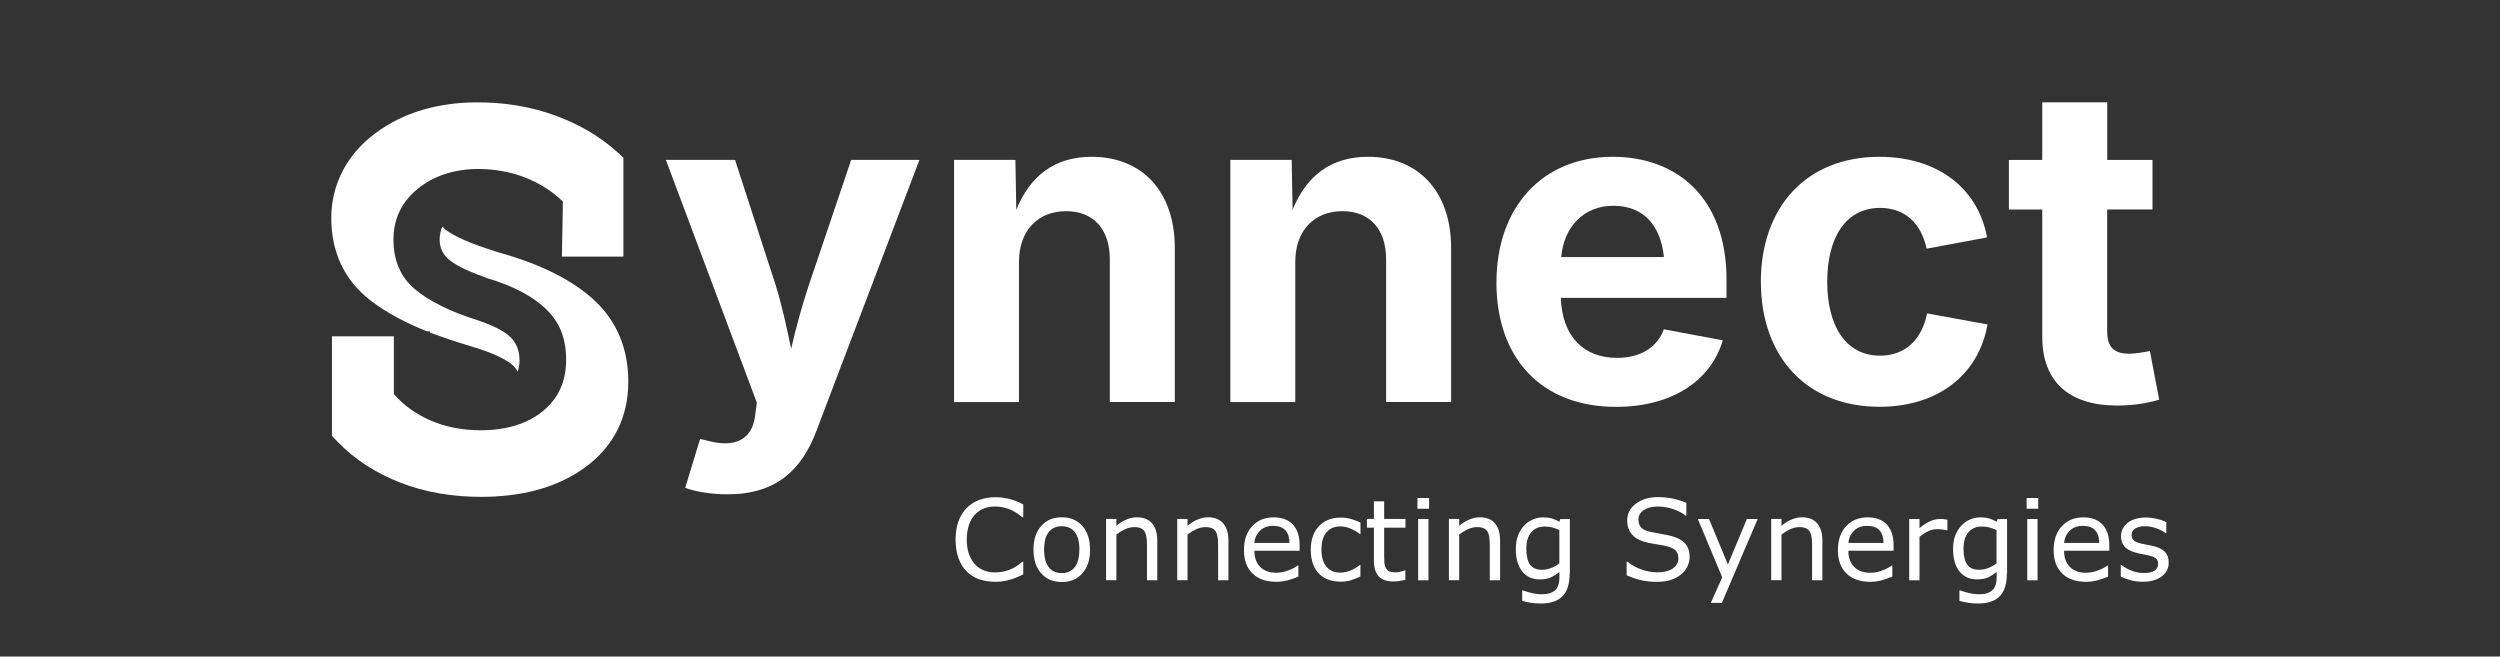
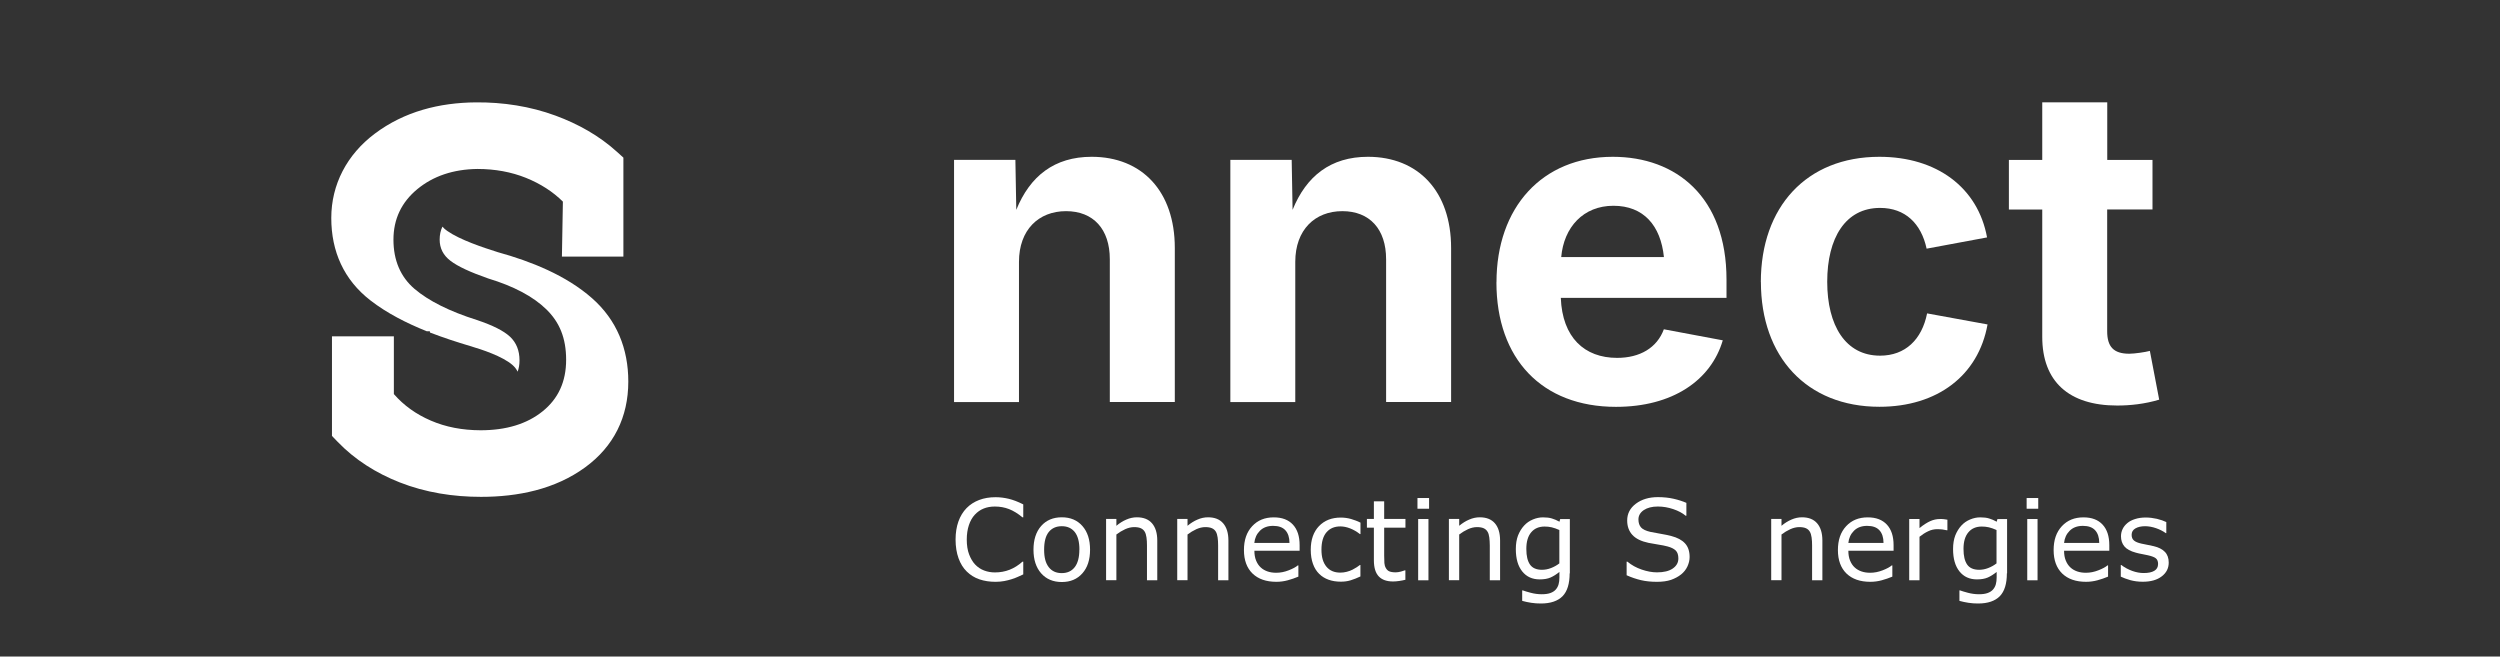
<svg xmlns="http://www.w3.org/2000/svg" id="Layer_1" version="1.1" viewBox="0 0 361.93 95.05">
  <rect x="0" y="0" width="361.93" height="95.05" fill="#333333" stroke="none" />
  <defs>
    <style>
      .st0 {
        fill-rule: evenodd;
      }

      .st0, .st1 {
        fill: #fff;
      }
    </style>
  </defs>
  <g>
    <path class="st0" d="M74.94,53.81c-.17-.36-.42-.69-.77-.99-1.45-1.24-4.33-2.2-6.13-2.73-1.88-.56-3.85-1.2-5.79-1.95l-.02-.18h-.44c-2.94-1.18-5.79-2.63-8.16-4.47-3.85-2.98-5.67-7.09-5.67-11.93s2.26-9.18,6.3-12.21c4.27-3.21,9.35-4.49,14.64-4.53,3.93-.03,7.83.56,11.53,1.92,3.26,1.2,6.31,2.9,8.89,5.24l.93.84v14.33h-8.9l.14-7.96c-1.44-1.43-3.22-2.58-5.34-3.44-2.12-.85-4.47-1.29-7.05-1.29-3.48.05-6.37,1.02-8.68,2.92-2.3,1.9-3.46,4.34-3.46,7.32s1.02,5.39,3.06,7.13c2.05,1.74,5.05,3.24,9.02,4.5,2.29.76,3.89,1.57,4.8,2.42.91.86,1.37,2,1.37,3.42,0,.61-.09,1.16-.28,1.66" />
    <path class="st0" d="M64.06,32.82c.19.23.42.43.7.62,1.87,1.3,5.14,2.38,7.32,3.07,4.78,1.32,9.88,3.35,13.64,6.67,3.58,3.16,5.24,7.31,5.24,12.06,0,5.14-2.1,9.39-6.25,12.42-4.37,3.19-9.75,4.27-15.07,4.27-4.03,0-8.03-.62-11.79-2.1-3.39-1.34-6.47-3.26-9-5.9l-.79-.82v-14.42h8.96v8.36c1.43,1.64,3.21,2.92,5.35,3.84,2.15.93,4.54,1.39,7.2,1.4,3.71,0,6.71-.91,8.98-2.74,2.27-1.82,3.41-4.3,3.41-7.46s-.96-5.45-2.87-7.31c-1.91-1.86-4.72-3.35-8.42-4.47-2.58-.9-4.39-1.74-5.45-2.55-1.05-.8-1.57-1.82-1.57-3.07,0-.69.13-1.32.4-1.88" />
  </g>
-   <path class="st1" d="M101.35,63.54l1.16.28c3.79,1.03,6.4-.13,6.81-3.64l.25-1.88-13.17-35.16h10.01l5.9,18.19c.94,3.04,1.57,6.05,2.23,9.16.72-3.14,1.54-6.15,2.54-9.16l6.15-18.19h9.88l-14.9,39.2c-2.13,5.68-5.83,9.22-12.86,9.22-2.48,0-4.8-.41-6.15-.94l2.16-7.09Z" />
  <path class="st1" d="M147.53,58.21h-9.41V23.14h8.88l.13,7.24c1.98-4.89,5.52-7.68,10.91-7.68,7.28,0,12.04,4.99,12.04,13.2v22.3h-9.41v-20.67c0-4.36-2.38-6.96-6.34-6.96s-6.81,2.7-6.81,7.34v20.29Z" />
  <path class="st1" d="M187.53,58.21h-9.41V23.14h8.88l.13,7.24c1.98-4.89,5.52-7.68,10.91-7.68,7.28,0,12.04,4.99,12.04,13.2v22.3h-9.41v-20.67c0-4.36-2.38-6.96-6.34-6.96s-6.81,2.7-6.81,7.34v20.29Z" />
  <path class="st1" d="M216.65,40.86c0-10.82,6.59-18.16,16.84-18.16,9.16,0,16.46,5.8,16.46,17.78v2.64h-23.99c.22,5.74,3.42,8.69,8.15,8.69,3.29,0,5.77-1.44,6.77-4.14l8.53,1.6c-1.72,5.83-7.31,9.63-15.46,9.63-10.73,0-17.31-6.96-17.31-18.03M240.89,37.22c-.47-4.58-2.95-7.43-7.31-7.43s-7.18,3.1-7.56,7.43h14.87Z" />
  <path class="st1" d="M254.92,40.83c0-10.85,6.59-18.13,17.16-18.13,8.31,0,14.27,4.45,15.59,11.67l-8.75,1.63c-.78-3.64-3.1-5.9-6.74-5.9-5.02,0-7.65,4.36-7.65,10.69s2.64,10.7,7.65,10.7c3.64,0,6.05-2.32,6.81-6.12l8.75,1.6c-1.32,7.37-7.24,11.92-15.65,11.92-10.57,0-17.16-7.28-17.16-18.06" />
  <path class="st1" d="M311.61,30.32h-6.55v17.63c0,2.23.91,3.26,3.2,3.26.72,0,2.29-.22,2.98-.41l1.35,7.06c-2.1.63-4.2.85-6.08.85-7.03,0-10.85-3.51-10.85-9.94v-18.44h-4.83v-7.18h4.83v-8.34h9.41v8.34h6.55v7.18Z" />
  <path class="st1" d="M148.15,83.15c-.29.13-.55.25-.79.36-.24.11-.55.23-.93.35-.32.1-.67.19-1.05.26-.38.07-.8.11-1.25.11-.86,0-1.64-.12-2.34-.36s-1.31-.62-1.83-1.13c-.51-.5-.91-1.14-1.19-1.92s-.43-1.68-.43-2.71c0-.97.14-1.85.41-2.61s.67-1.42,1.19-1.95c.5-.51,1.11-.9,1.82-1.17.71-.27,1.5-.4,2.37-.4.63,0,1.27.08,1.9.23.63.15,1.34.42,2.11.81v1.87h-.12c-.65-.54-1.3-.94-1.94-1.19-.64-.25-1.32-.37-2.06-.37-.6,0-1.14.1-1.61.29-.48.19-.91.49-1.29.9-.37.4-.65.9-.85,1.5s-.31,1.31-.31,2.1.11,1.55.34,2.14c.23.6.52,1.09.87,1.46.37.39.8.68,1.3.87s1.02.28,1.57.28c.76,0,1.47-.13,2.13-.39s1.28-.65,1.86-1.17h.11v1.84Z" />
  <path class="st1" d="M157.81,79.58c0,1.45-.37,2.59-1.11,3.42-.74.84-1.73,1.26-2.98,1.26s-2.25-.42-2.99-1.26-1.11-1.98-1.11-3.42.37-2.59,1.11-3.43,1.74-1.26,2.99-1.26,2.24.42,2.98,1.26c.74.84,1.11,1.98,1.11,3.43ZM156.27,79.58c0-1.15-.23-2-.68-2.56-.45-.56-1.07-.84-1.87-.84s-1.44.28-1.89.84c-.45.56-.67,1.41-.67,2.56s.22,1.95.67,2.53,1.08.86,1.88.86,1.42-.28,1.87-.85.68-1.42.68-2.54Z" />
  <path class="st1" d="M167.54,84.01h-1.49v-5.05c0-.41-.02-.79-.07-1.15-.05-.36-.14-.64-.26-.84-.13-.22-.32-.39-.57-.5s-.57-.16-.97-.16-.83.1-1.28.3c-.44.2-.87.46-1.28.77v6.62h-1.49v-8.87h1.49v.99c.46-.39.95-.69,1.44-.9.5-.22,1.01-.33,1.53-.33.96,0,1.69.29,2.19.87s.76,1.41.76,2.49v5.76Z" />
  <path class="st1" d="M177.84,84.01h-1.49v-5.05c0-.41-.02-.79-.07-1.15-.05-.36-.14-.64-.26-.84-.13-.22-.32-.39-.57-.5s-.57-.16-.97-.16-.83.1-1.28.3c-.44.2-.87.46-1.28.77v6.62h-1.49v-8.87h1.49v.99c.46-.39.95-.69,1.44-.9.5-.22,1.01-.33,1.53-.33.96,0,1.69.29,2.19.87s.76,1.41.76,2.49v5.76Z" />
  <path class="st1" d="M188.14,79.73h-6.54c0,.54.08,1.02.25,1.43s.39.74.68,1c.27.25.6.44.98.57.38.13.8.19,1.25.19.61,0,1.21-.12,1.82-.36.61-.24,1.05-.48,1.31-.71h.08v1.63c-.5.21-1.02.39-1.54.53-.52.14-1.07.22-1.65.22-1.47,0-2.62-.4-3.45-1.2-.82-.8-1.24-1.93-1.24-3.39s.39-2.6,1.19-3.46,1.83-1.28,3.13-1.28c1.2,0,2.12.35,2.77,1.05s.97,1.69.97,2.98v.81ZM186.68,78.59c0-.78-.2-1.39-.59-1.82-.39-.43-.98-.64-1.78-.64s-1.44.24-1.91.71c-.47.47-.74,1.06-.81,1.76h5.08Z" />
  <path class="st1" d="M196.96,83.45c-.5.24-.97.42-1.42.56s-.92.2-1.43.2c-.64,0-1.23-.09-1.76-.28-.53-.19-.99-.47-1.37-.85-.39-.38-.69-.86-.9-1.45-.21-.58-.32-1.26-.32-2.04,0-1.45.4-2.59,1.19-3.42.8-.83,1.85-1.24,3.16-1.24.51,0,1.01.07,1.5.21s.94.32,1.35.52v1.66h-.08c-.46-.36-.93-.63-1.41-.82-.49-.19-.96-.29-1.42-.29-.85,0-1.52.28-2.01.85s-.73,1.41-.73,2.51.24,1.89.72,2.47,1.15.86,2.02.86c.3,0,.61-.04.92-.12.31-.08.59-.18.84-.31.22-.11.42-.23.61-.35.19-.12.34-.23.45-.32h.08v1.64Z" />
  <path class="st1" d="M203.48,83.93c-.28.07-.59.13-.92.18s-.63.07-.89.07c-.91,0-1.59-.24-2.06-.73-.47-.49-.71-1.27-.71-2.34v-4.72h-1.01v-1.26h1.01v-2.55h1.49v2.55h3.08v1.26h-3.08v4.04c0,.47.01.83.03,1.09.02.26.09.51.22.73.12.21.28.37.48.46s.52.15.93.15c.24,0,.5-.04.76-.11.26-.07.46-.13.57-.18h.08v1.34Z" />
  <path class="st1" d="M206.89,73.65h-1.68v-1.55h1.68v1.55ZM206.8,84.01h-1.49v-8.87h1.49v8.87Z" />
  <path class="st1" d="M217.17,84.01h-1.49v-5.05c0-.41-.03-.79-.07-1.15-.05-.36-.13-.64-.26-.84-.13-.22-.32-.39-.57-.5s-.57-.16-.97-.16-.84.1-1.28.3-.87.46-1.28.77v6.62h-1.49v-8.87h1.49v.99c.47-.39.95-.69,1.45-.9.5-.22,1.01-.33,1.53-.33.96,0,1.69.29,2.19.87.5.58.75,1.41.75,2.49v5.76Z" />
  <path class="st1" d="M227.24,83c0,1.5-.34,2.61-1.02,3.31-.69.7-1.74,1.06-3.15,1.06-.47,0-.93-.03-1.38-.1-.45-.07-.89-.16-1.32-.28v-1.52h.08c.24.09.63.21,1.16.35.53.14,1.06.21,1.59.21s.93-.06,1.26-.18.59-.29.78-.51c.18-.21.32-.46.4-.75.08-.29.12-.62.12-.98v-.81c-.45.36-.88.63-1.29.81-.41.18-.93.27-1.57.27-1.06,0-1.9-.38-2.52-1.15-.62-.77-.93-1.84-.93-3.24,0-.76.11-1.42.32-1.97.22-.55.51-1.03.88-1.43.35-.38.76-.67,1.26-.88s.98-.31,1.47-.31c.51,0,.94.05,1.29.16.35.1.71.26,1.1.47l.1-.38h1.4v7.86ZM225.75,81.57v-4.84c-.4-.18-.77-.31-1.11-.39-.34-.08-.68-.11-1.02-.11-.82,0-1.47.27-1.94.83-.47.55-.71,1.35-.71,2.4s.18,1.75.52,2.26c.35.51.93.77,1.74.77.43,0,.87-.08,1.31-.25.44-.17.84-.39,1.2-.67Z" />
  <path class="st1" d="M244.61,80.64c0,.46-.11.92-.32,1.37-.21.45-.52.83-.9,1.14-.42.34-.92.6-1.48.8-.57.19-1.24.28-2.04.28-.85,0-1.62-.08-2.3-.24-.68-.16-1.37-.39-2.08-.71v-1.97h.11c.6.5,1.29.88,2.08,1.15s1.52.4,2.21.4c.97,0,1.73-.18,2.27-.55.54-.37.82-.85.82-1.46,0-.52-.13-.91-.39-1.16s-.65-.44-1.17-.58c-.4-.11-.83-.19-1.29-.26-.46-.07-.95-.16-1.47-.26-1.05-.22-1.83-.6-2.33-1.14-.5-.54-.76-1.24-.76-2.1,0-.99.42-1.8,1.26-2.43.84-.63,1.9-.95,3.18-.95.83,0,1.59.08,2.29.24s1.31.36,1.84.59v1.86h-.11c-.45-.38-1.04-.7-1.78-.95-.73-.25-1.48-.38-2.25-.38-.84,0-1.52.18-2.03.52-.51.35-.77.8-.77,1.35,0,.49.13.88.38,1.16.25.28.7.49,1.34.64.34.07.82.16,1.45.27.62.11,1.16.21,1.59.33.88.23,1.54.58,1.98,1.06s.67,1.13.67,1.98Z" />
-   <path class="st1" d="M254.46,75.14l-5.18,12.14h-1.6l1.65-3.7-3.53-8.44h1.62l2.73,6.58,2.75-6.58h1.57Z" />
  <path class="st1" d="M263.83,84.01h-1.49v-5.05c0-.41-.02-.79-.07-1.15-.05-.36-.14-.64-.26-.84-.13-.22-.32-.39-.57-.5s-.57-.16-.97-.16-.83.1-1.28.3c-.44.2-.87.46-1.28.77v6.62h-1.49v-8.87h1.49v.99c.46-.39.95-.69,1.44-.9.5-.22,1.01-.33,1.53-.33.96,0,1.69.29,2.19.87s.76,1.41.76,2.49v5.76Z" />
  <path class="st1" d="M274.13,79.73h-6.54c0,.54.08,1.02.25,1.43s.39.74.68,1c.27.25.6.44.98.57.38.13.8.19,1.25.19.61,0,1.21-.12,1.82-.36.61-.24,1.05-.48,1.31-.71h.08v1.63c-.5.21-1.02.39-1.54.53-.52.14-1.07.22-1.65.22-1.47,0-2.62-.4-3.45-1.2-.82-.8-1.24-1.93-1.24-3.39s.39-2.6,1.19-3.46,1.83-1.28,3.13-1.28c1.2,0,2.12.35,2.77,1.05s.97,1.69.97,2.98v.81ZM272.68,78.59c0-.78-.2-1.39-.59-1.82-.39-.43-.98-.64-1.78-.64s-1.44.24-1.91.71c-.47.47-.74,1.06-.81,1.76h5.08Z" />
  <path class="st1" d="M281.93,76.77h-.08c-.22-.05-.44-.09-.65-.12-.21-.02-.46-.04-.74-.04-.46,0-.91.1-1.33.31-.43.2-.84.47-1.24.79v6.3h-1.49v-8.87h1.49v1.31c.59-.48,1.12-.81,1.57-1.01s.91-.3,1.39-.3c.26,0,.45,0,.56.02.12.01.29.04.52.08v1.53Z" />
  <path class="st1" d="M290.54,83c0,1.5-.34,2.61-1.02,3.31-.69.7-1.74,1.06-3.15,1.06-.47,0-.93-.03-1.38-.1-.45-.07-.89-.16-1.32-.28v-1.52h.08c.24.09.63.21,1.16.35.53.14,1.06.21,1.59.21s.93-.06,1.26-.18.59-.29.78-.51c.18-.21.32-.46.4-.75.08-.29.12-.62.12-.98v-.81c-.45.36-.88.63-1.29.81-.41.18-.93.27-1.57.27-1.06,0-1.9-.38-2.52-1.15-.62-.77-.93-1.84-.93-3.24,0-.76.11-1.42.32-1.97.22-.55.51-1.03.88-1.43.35-.38.76-.67,1.26-.88s.98-.31,1.47-.31c.51,0,.94.05,1.29.16.35.1.71.26,1.1.47l.1-.38h1.4v7.86ZM289.04,81.57v-4.84c-.4-.18-.77-.31-1.11-.39-.34-.08-.68-.11-1.02-.11-.82,0-1.47.27-1.94.83-.47.55-.71,1.35-.71,2.4s.18,1.75.52,2.26c.35.51.93.77,1.74.77.43,0,.87-.08,1.31-.25.44-.17.84-.39,1.2-.67Z" />
  <path class="st1" d="M295.08,73.65h-1.68v-1.55h1.68v1.55ZM294.98,84.01h-1.49v-8.87h1.49v8.87Z" />
  <path class="st1" d="M305.36,79.73h-6.54c0,.54.08,1.02.25,1.43s.39.74.68,1c.27.25.6.44.98.57.38.13.8.19,1.25.19.61,0,1.21-.12,1.82-.36.61-.24,1.05-.48,1.31-.71h.08v1.63c-.5.21-1.02.39-1.54.53-.52.14-1.07.22-1.65.22-1.47,0-2.62-.4-3.45-1.2-.82-.8-1.24-1.93-1.24-3.39s.39-2.6,1.19-3.46,1.83-1.28,3.13-1.28c1.2,0,2.12.35,2.77,1.05s.97,1.69.97,2.98v.81ZM303.91,78.59c0-.78-.2-1.39-.59-1.82-.39-.43-.98-.64-1.78-.64s-1.44.24-1.91.71c-.47.47-.74,1.06-.81,1.76h5.08Z" />
  <path class="st1" d="M313.97,81.45c0,.81-.33,1.47-1.01,1.99-.67.52-1.59.78-2.74.78-.66,0-1.26-.08-1.81-.23-.55-.16-1.01-.33-1.38-.51v-1.68h.08c.47.36,1,.64,1.57.85.58.21,1.13.31,1.66.31.66,0,1.17-.1,1.54-.32s.55-.54.55-1c0-.35-.1-.61-.3-.79s-.59-.33-1.16-.46c-.21-.05-.49-.1-.83-.17-.34-.06-.65-.13-.93-.21-.78-.21-1.33-.51-1.66-.91-.33-.4-.49-.89-.49-1.47,0-.37.08-.71.23-1.03s.38-.61.69-.87c.29-.25.67-.45,1.13-.59.46-.15.97-.22,1.54-.22.53,0,1.07.07,1.61.19.54.13.99.29,1.36.47v1.6h-.08c-.38-.28-.85-.52-1.39-.71-.55-.19-1.08-.29-1.61-.29s-1.01.1-1.38.31-.56.52-.56.93c0,.37.11.64.34.83.22.19.58.34,1.08.45.27.06.58.13.93.19.34.06.63.12.85.18.69.16,1.23.43,1.61.82.38.39.56.91.56,1.56Z" />
</svg>